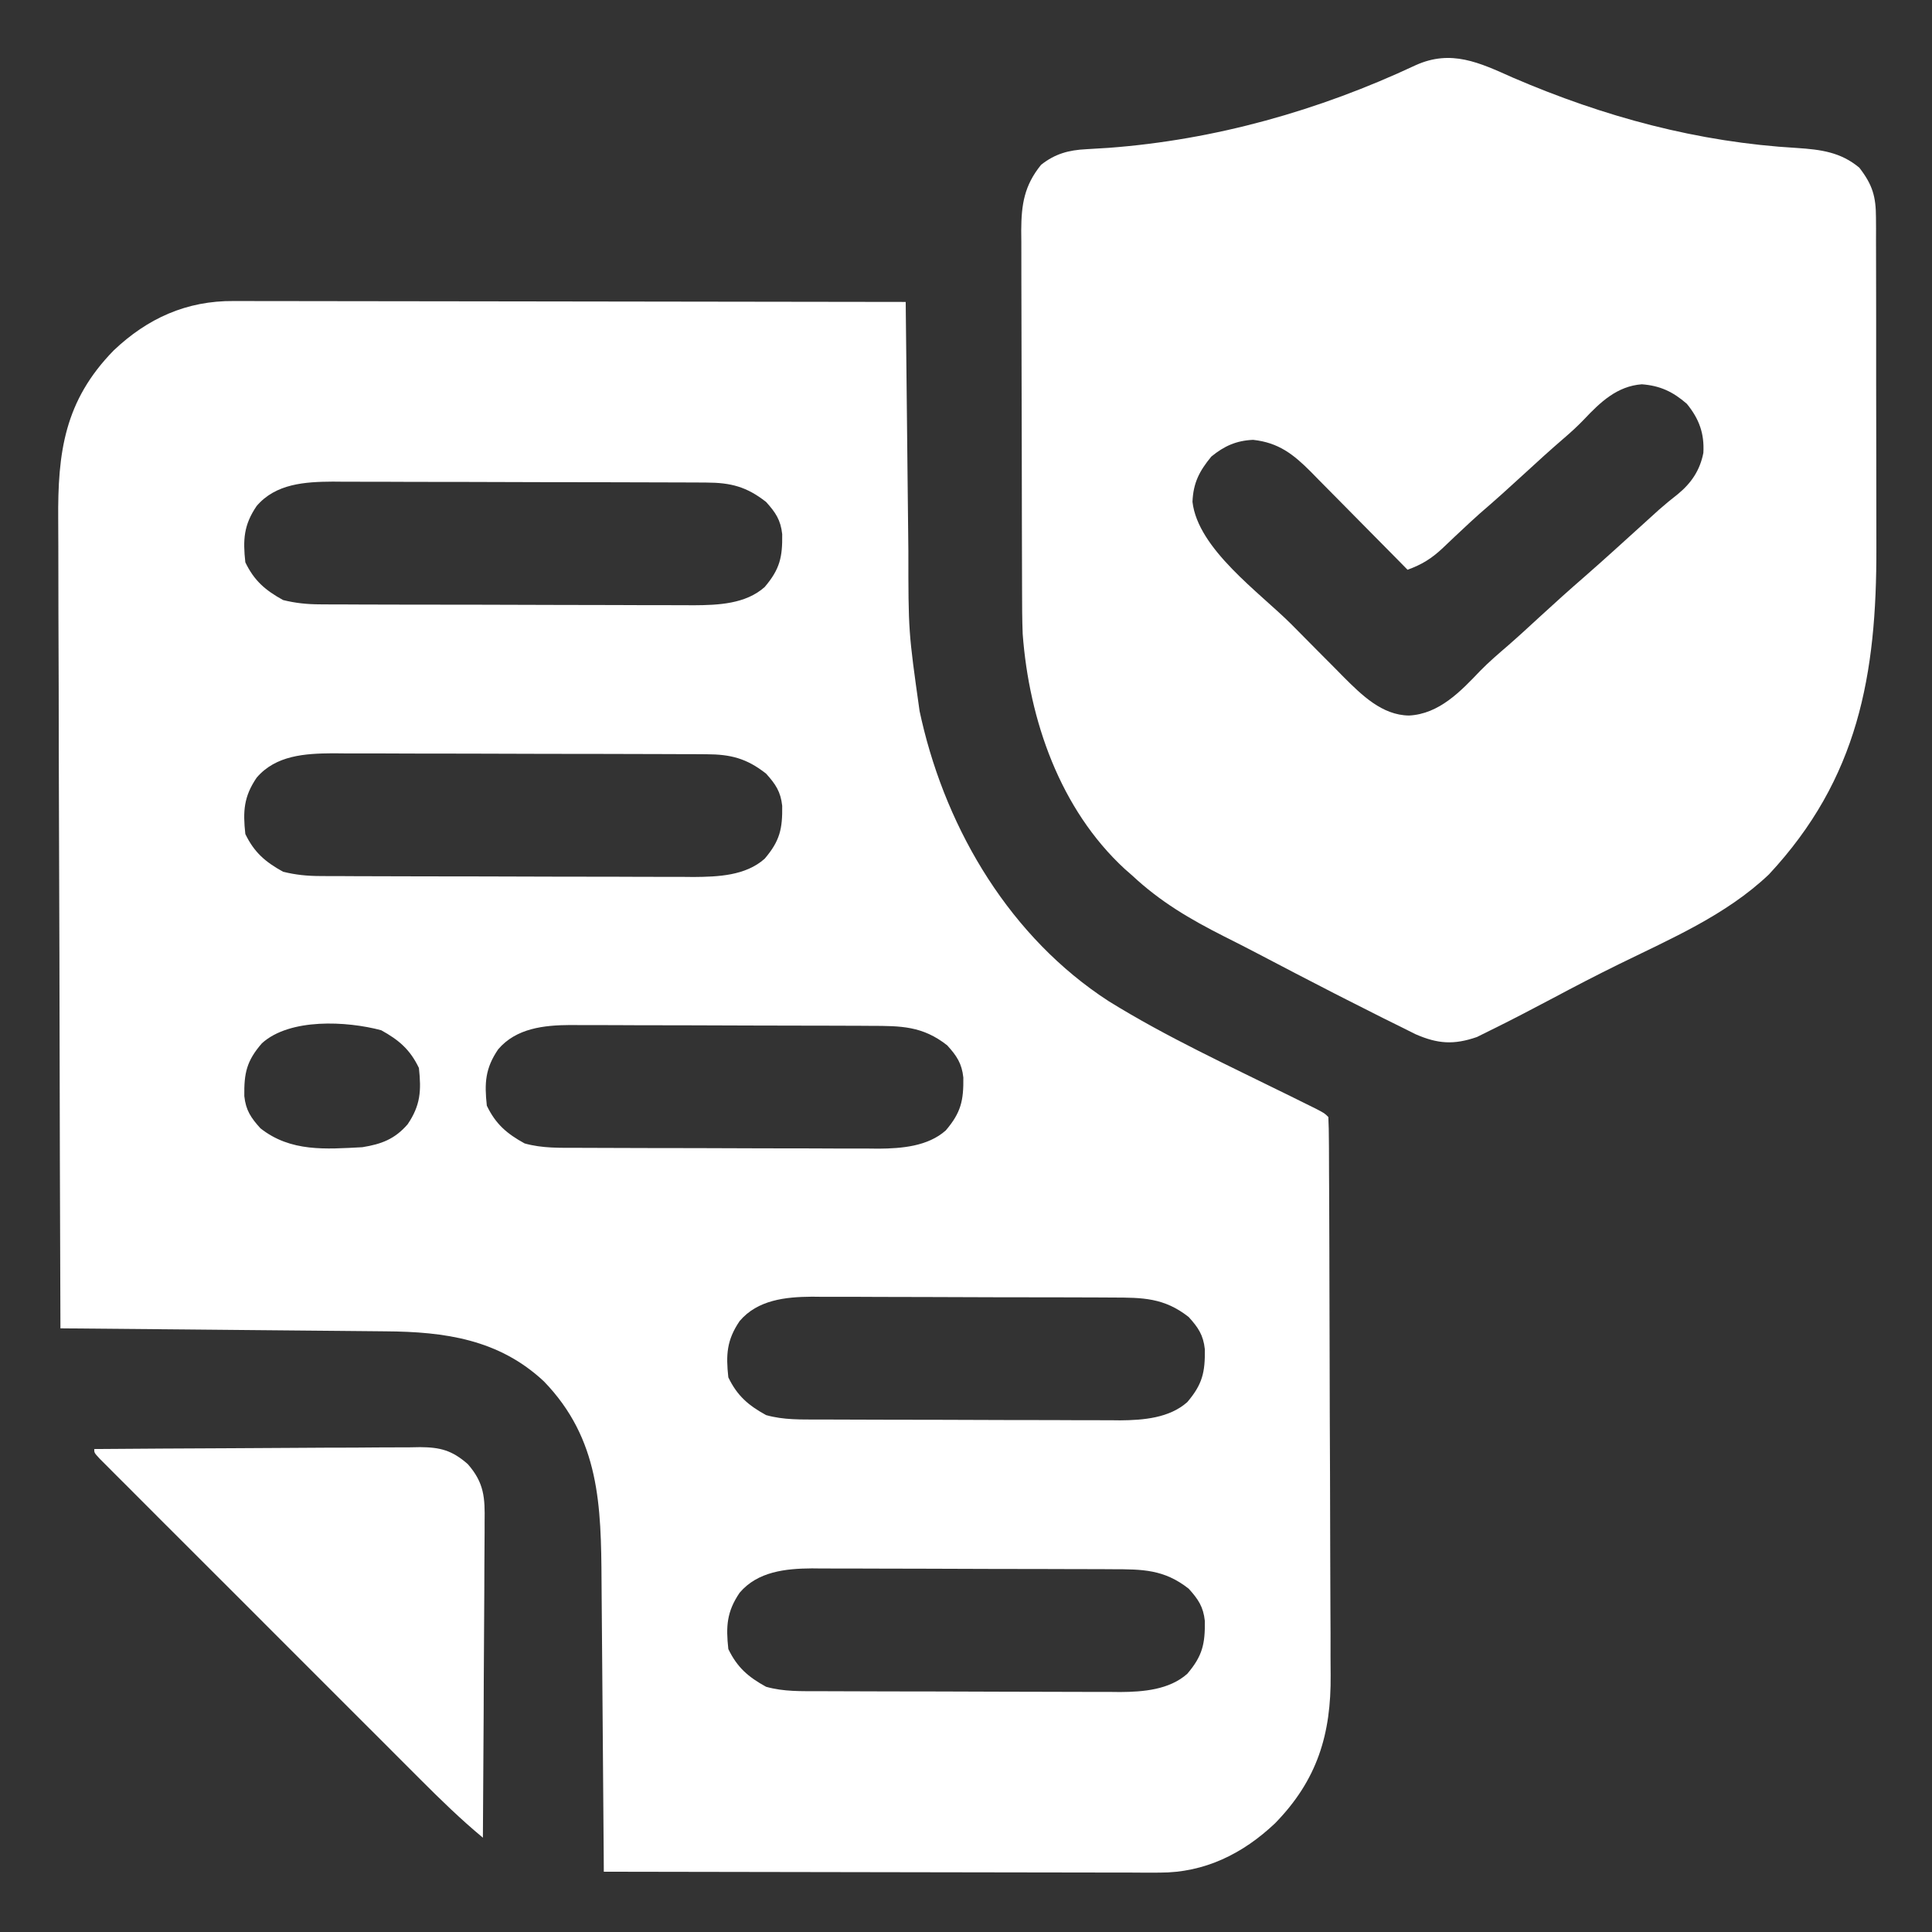
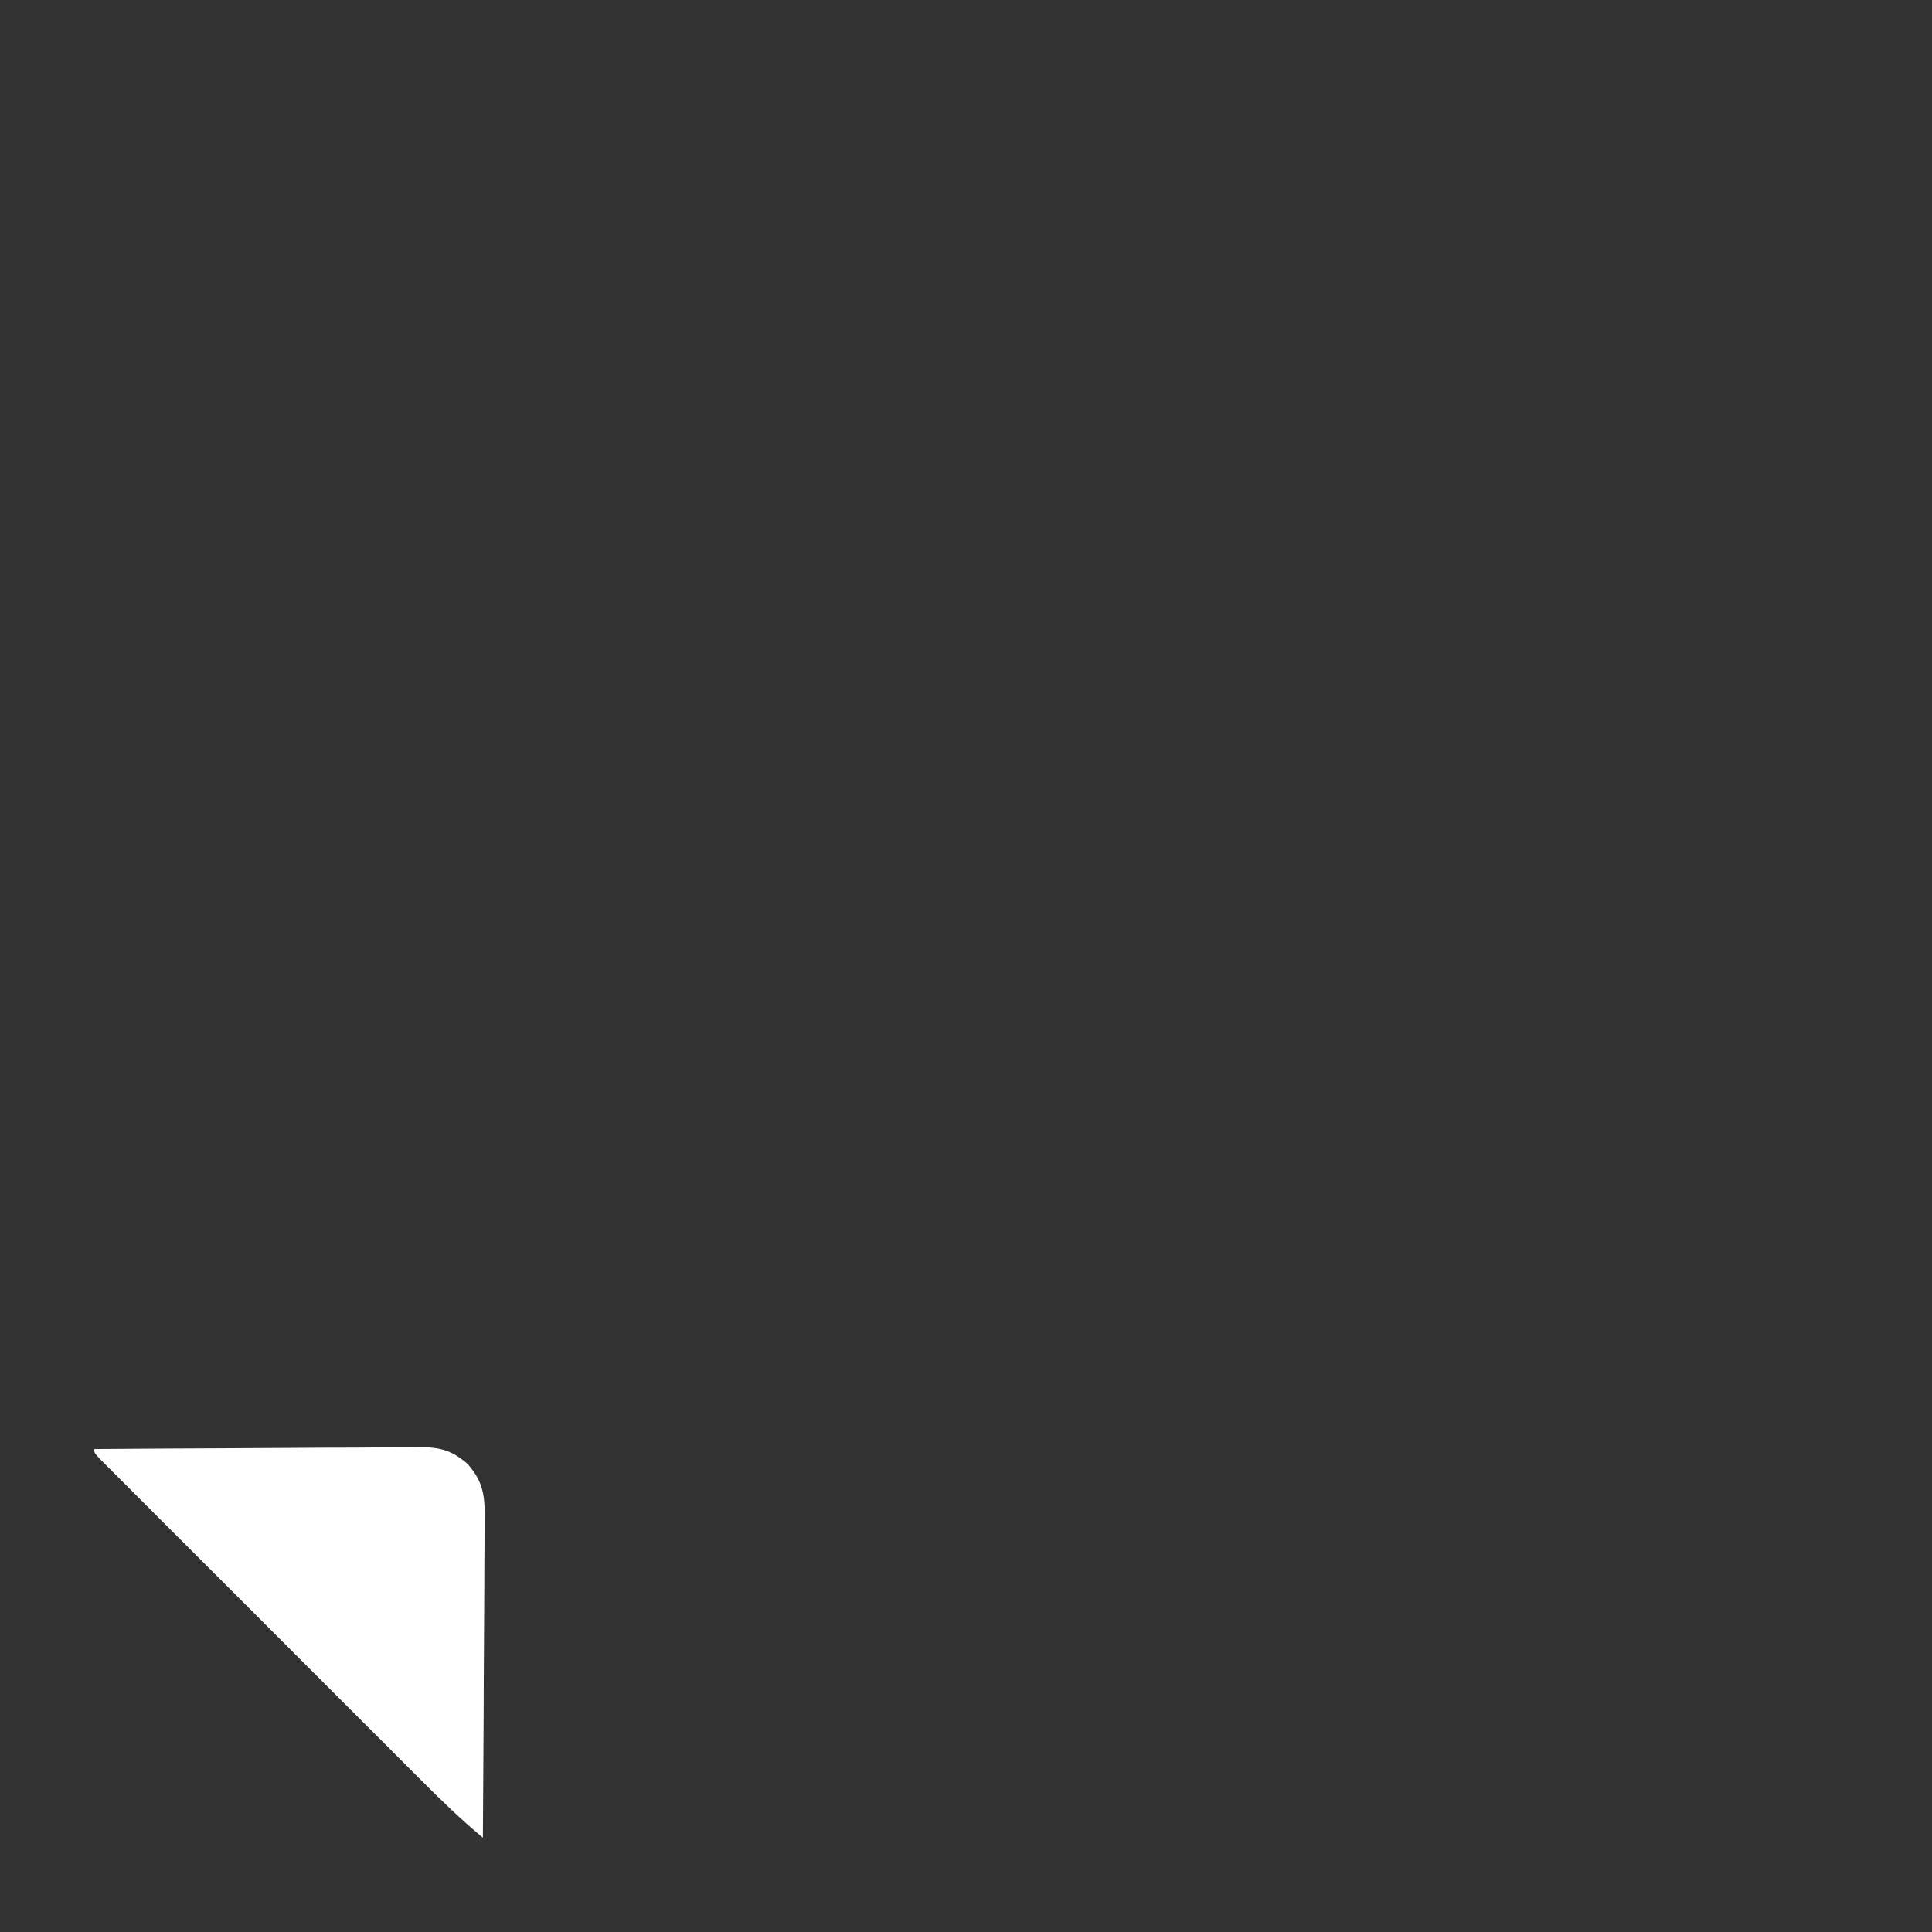
<svg xmlns="http://www.w3.org/2000/svg" width="53" height="53" viewBox="0 0 53 53" fill="none">
  <rect x="0" y="0" width="53" height="53" fill="#333333" stroke="none" />
-   <path d="M6.41 8.258C6.489 8.258 6.568 8.258 6.65 8.258C6.914 8.258 7.178 8.259 7.442 8.26C7.631 8.26 7.821 8.26 8.011 8.26C8.525 8.26 9.039 8.261 9.553 8.262C10.091 8.264 10.629 8.264 11.166 8.264C12.184 8.265 13.202 8.266 14.219 8.268C15.378 8.271 16.537 8.272 17.696 8.273C20.079 8.275 22.462 8.279 24.846 8.283C24.847 8.439 24.847 8.439 24.849 8.598C24.859 9.585 24.87 10.572 24.881 11.558C24.887 12.065 24.892 12.572 24.897 13.079C24.902 13.57 24.908 14.061 24.913 14.551C24.915 14.737 24.917 14.923 24.919 15.109C24.919 17.323 24.919 17.323 25.227 19.508C25.254 19.631 25.254 19.631 25.282 19.755C25.99 22.818 27.734 25.726 30.409 27.462C32.006 28.453 33.733 29.245 35.417 30.078C35.594 30.166 35.594 30.166 35.776 30.256C35.881 30.308 35.987 30.36 36.096 30.414C36.336 30.539 36.336 30.539 36.44 30.643C36.451 30.856 36.454 31.069 36.455 31.282C36.456 31.35 36.456 31.417 36.457 31.487C36.458 31.715 36.459 31.943 36.459 32.171C36.46 32.334 36.461 32.497 36.462 32.66C36.465 33.196 36.466 33.733 36.468 34.27C36.468 34.455 36.469 34.64 36.469 34.825C36.472 35.595 36.474 36.365 36.475 37.136C36.477 38.238 36.48 39.34 36.486 40.442C36.49 41.218 36.492 41.993 36.492 42.769C36.493 43.231 36.494 43.694 36.497 44.157C36.501 44.593 36.501 45.029 36.5 45.466C36.5 45.625 36.501 45.784 36.503 45.943C36.52 47.575 36.134 48.834 34.98 50.016C34.096 50.854 33.048 51.373 31.814 51.371C31.678 51.371 31.543 51.371 31.404 51.372C31.256 51.371 31.108 51.37 30.96 51.369C30.803 51.369 30.646 51.369 30.489 51.369C30.064 51.37 29.639 51.368 29.213 51.367C28.768 51.365 28.324 51.365 27.879 51.365C27.037 51.364 26.195 51.363 25.354 51.361C24.395 51.358 23.437 51.357 22.478 51.356C20.507 51.354 18.536 51.35 16.564 51.346C16.564 51.224 16.563 51.103 16.562 50.978C16.554 49.828 16.545 48.678 16.535 47.529C16.53 46.938 16.525 46.347 16.521 45.756C16.517 45.184 16.512 44.613 16.507 44.042C16.505 43.825 16.503 43.608 16.502 43.391C16.49 41.3 16.454 39.479 14.921 37.895C13.686 36.74 12.2 36.533 10.578 36.522C10.481 36.521 10.384 36.52 10.284 36.519C9.966 36.516 9.648 36.513 9.331 36.51C9.109 36.508 8.888 36.506 8.666 36.504C8.086 36.498 7.506 36.493 6.925 36.488C6.332 36.483 5.739 36.477 5.145 36.471C3.983 36.46 2.821 36.45 1.658 36.44C1.646 33.378 1.637 30.317 1.632 27.256C1.631 26.894 1.63 26.532 1.63 26.17C1.63 26.098 1.63 26.026 1.629 25.952C1.627 24.787 1.623 23.623 1.618 22.459C1.613 21.262 1.611 20.066 1.61 18.87C1.609 18.199 1.607 17.527 1.603 16.856C1.6 16.223 1.599 15.591 1.6 14.958C1.6 14.727 1.599 14.495 1.597 14.264C1.581 12.407 1.767 10.997 3.118 9.614C4.047 8.732 5.119 8.248 6.41 8.258ZM7.041 13.88C6.686 14.401 6.662 14.803 6.73 15.426C6.974 15.931 7.278 16.192 7.766 16.461C8.108 16.546 8.427 16.578 8.779 16.579C8.925 16.58 8.925 16.58 9.073 16.581C9.178 16.581 9.283 16.581 9.391 16.581C9.503 16.582 9.615 16.582 9.73 16.583C10.099 16.584 10.468 16.585 10.837 16.586C11.094 16.586 11.351 16.587 11.608 16.587C12.147 16.588 12.686 16.589 13.225 16.589C13.914 16.59 14.603 16.593 15.292 16.595C15.823 16.597 16.354 16.598 16.885 16.598C17.139 16.598 17.393 16.599 17.647 16.601C18.003 16.602 18.359 16.602 18.715 16.602C18.872 16.603 18.872 16.603 19.031 16.604C19.699 16.6 20.454 16.571 20.977 16.104C21.396 15.612 21.467 15.281 21.458 14.654C21.416 14.264 21.276 14.058 21.016 13.77C20.483 13.351 20.046 13.24 19.381 13.238C19.235 13.237 19.235 13.237 19.087 13.236C18.982 13.236 18.877 13.236 18.769 13.235C18.657 13.235 18.545 13.234 18.43 13.234C18.061 13.232 17.692 13.232 17.323 13.231C17.066 13.23 16.809 13.23 16.552 13.229C16.013 13.228 15.475 13.227 14.936 13.227C14.246 13.227 13.557 13.224 12.868 13.221C12.337 13.219 11.806 13.219 11.275 13.219C11.021 13.218 10.767 13.217 10.513 13.216C10.157 13.214 9.801 13.214 9.445 13.215C9.341 13.214 9.237 13.213 9.129 13.212C8.367 13.217 7.566 13.266 7.041 13.88ZM7.041 21.333C6.686 21.854 6.662 22.256 6.73 22.879C6.974 23.384 7.278 23.645 7.766 23.914C8.108 24 8.427 24.031 8.779 24.032C8.925 24.033 8.925 24.033 9.073 24.034C9.178 24.034 9.283 24.034 9.391 24.034C9.503 24.035 9.615 24.035 9.73 24.036C10.099 24.037 10.468 24.038 10.837 24.039C11.094 24.039 11.351 24.04 11.608 24.041C12.147 24.042 12.686 24.042 13.225 24.043C13.914 24.043 14.603 24.046 15.292 24.049C15.823 24.05 16.354 24.051 16.885 24.051C17.139 24.052 17.393 24.052 17.647 24.054C18.003 24.055 18.359 24.055 18.715 24.055C18.872 24.056 18.872 24.056 19.031 24.058C19.699 24.053 20.454 24.024 20.977 23.557C21.396 23.066 21.467 22.735 21.458 22.107C21.416 21.717 21.276 21.511 21.016 21.223C20.483 20.804 20.046 20.693 19.381 20.691C19.235 20.69 19.235 20.69 19.087 20.689C18.982 20.689 18.877 20.689 18.769 20.689C18.657 20.688 18.545 20.688 18.43 20.687C18.061 20.685 17.692 20.685 17.323 20.684C17.066 20.684 16.809 20.683 16.552 20.682C16.013 20.681 15.475 20.681 14.936 20.68C14.246 20.68 13.557 20.677 12.868 20.674C12.337 20.672 11.806 20.672 11.275 20.672C11.021 20.671 10.767 20.671 10.513 20.669C10.157 20.667 9.801 20.668 9.445 20.668C9.341 20.667 9.237 20.666 9.129 20.665C8.367 20.67 7.566 20.719 7.041 21.333ZM7.185 28.62C6.761 29.108 6.694 29.443 6.702 30.069C6.744 30.459 6.884 30.665 7.145 30.953C7.974 31.606 8.934 31.524 9.939 31.471C10.464 31.387 10.83 31.249 11.182 30.843C11.536 30.322 11.56 29.92 11.492 29.297C11.249 28.792 10.945 28.531 10.457 28.262C9.514 28.01 7.95 27.926 7.185 28.62ZM13.666 28.786C13.311 29.307 13.287 29.709 13.355 30.332C13.598 30.837 13.903 31.099 14.391 31.367C14.875 31.504 15.365 31.487 15.864 31.488C15.96 31.488 16.055 31.488 16.154 31.489C16.469 31.491 16.785 31.491 17.1 31.492C17.32 31.492 17.54 31.493 17.759 31.494C18.22 31.495 18.681 31.495 19.142 31.496C19.731 31.496 20.32 31.499 20.909 31.502C21.363 31.504 21.817 31.504 22.271 31.504C22.488 31.505 22.706 31.505 22.923 31.507C23.227 31.509 23.532 31.508 23.836 31.508C23.969 31.509 23.969 31.509 24.105 31.511C24.738 31.506 25.454 31.448 25.946 31.01C26.365 30.518 26.435 30.188 26.427 29.56C26.385 29.17 26.245 28.964 25.984 28.676C25.308 28.144 24.714 28.143 23.89 28.142C23.794 28.141 23.698 28.141 23.6 28.14C23.285 28.139 22.969 28.138 22.654 28.137C22.434 28.137 22.214 28.136 21.995 28.136C21.534 28.134 21.073 28.134 20.612 28.133C20.023 28.133 19.434 28.13 18.845 28.127C18.391 28.125 17.937 28.125 17.483 28.125C17.265 28.125 17.048 28.124 16.831 28.122C16.527 28.12 16.223 28.121 15.918 28.121C15.829 28.12 15.741 28.119 15.649 28.119C14.924 28.123 14.16 28.205 13.666 28.786ZM20.291 36.239C19.936 36.76 19.912 37.162 19.98 37.785C20.224 38.29 20.528 38.552 21.016 38.82C21.5 38.957 21.99 38.94 22.489 38.941C22.585 38.941 22.68 38.942 22.779 38.942C23.094 38.944 23.41 38.944 23.725 38.945C23.945 38.946 24.165 38.946 24.384 38.947C24.845 38.948 25.306 38.948 25.767 38.949C26.356 38.949 26.945 38.952 27.534 38.955C27.988 38.957 28.442 38.957 28.896 38.957C29.113 38.958 29.331 38.959 29.548 38.96C29.852 38.962 30.157 38.962 30.461 38.961C30.594 38.962 30.594 38.962 30.73 38.964C31.363 38.959 32.079 38.902 32.571 38.463C32.99 37.971 33.06 37.641 33.052 37.013C33.01 36.623 32.87 36.417 32.609 36.129C31.933 35.597 31.339 35.596 30.515 35.595C30.419 35.594 30.323 35.594 30.225 35.593C29.91 35.592 29.594 35.591 29.279 35.59C29.059 35.59 28.839 35.589 28.62 35.589C28.159 35.587 27.698 35.587 27.237 35.587C26.648 35.586 26.059 35.584 25.47 35.581C25.016 35.579 24.562 35.578 24.108 35.578C23.89 35.578 23.673 35.577 23.456 35.575C23.152 35.574 22.848 35.574 22.543 35.575C22.454 35.574 22.366 35.573 22.274 35.572C21.549 35.577 20.785 35.658 20.291 36.239ZM20.291 43.692C19.936 44.213 19.912 44.615 19.98 45.238C20.224 45.743 20.528 46.005 21.016 46.273C21.5 46.41 21.99 46.393 22.489 46.394C22.585 46.394 22.68 46.395 22.779 46.395C23.094 46.397 23.41 46.398 23.725 46.398C23.945 46.399 24.165 46.399 24.384 46.4C24.845 46.401 25.306 46.402 25.767 46.402C26.356 46.403 26.945 46.405 27.534 46.408C27.988 46.41 28.442 46.41 28.896 46.411C29.113 46.411 29.331 46.412 29.548 46.413C29.852 46.415 30.157 46.415 30.461 46.414C30.594 46.415 30.594 46.415 30.73 46.417C31.363 46.413 32.079 46.355 32.571 45.916C32.99 45.424 33.06 45.094 33.052 44.466C33.01 44.077 32.87 43.87 32.609 43.582C31.933 43.05 31.339 43.049 30.515 43.048C30.419 43.047 30.323 43.047 30.225 43.046C29.91 43.045 29.594 43.044 29.279 43.044C29.059 43.043 28.839 43.042 28.62 43.042C28.159 43.041 27.698 43.04 27.237 43.04C26.648 43.039 26.059 43.037 25.47 43.034C25.016 43.032 24.562 43.031 24.108 43.031C23.89 43.031 23.673 43.03 23.456 43.029C23.152 43.027 22.848 43.027 22.543 43.028C22.454 43.027 22.366 43.026 22.274 43.025C21.549 43.03 20.785 43.111 20.291 43.692Z" fill="white" />
-   <path d="M41.499 2.128C44.004 3.207 46.578 3.903 49.304 4.06C49.947 4.103 50.497 4.172 51.008 4.602C51.371 5.073 51.462 5.393 51.463 5.976C51.464 6.124 51.464 6.124 51.465 6.274C51.464 6.382 51.464 6.489 51.464 6.599C51.465 6.713 51.465 6.826 51.465 6.943C51.466 7.32 51.467 7.696 51.467 8.072C51.467 8.334 51.467 8.597 51.468 8.859C51.468 9.41 51.468 9.961 51.468 10.512C51.468 11.145 51.469 11.778 51.471 12.411C51.473 13.023 51.473 13.635 51.473 14.247C51.473 14.506 51.474 14.764 51.474 15.023C51.484 18.507 50.977 21.359 48.525 23.989C47.349 25.105 45.843 25.747 44.404 26.454C43.803 26.75 43.209 27.057 42.618 27.373C42.039 27.679 41.46 27.984 40.871 28.272C40.755 28.33 40.638 28.388 40.517 28.448C39.88 28.669 39.44 28.636 38.834 28.372C38.646 28.28 38.458 28.186 38.27 28.091C38.117 28.015 38.117 28.015 37.96 27.938C37.625 27.771 37.291 27.602 36.957 27.431C36.841 27.372 36.725 27.313 36.605 27.252C35.897 26.889 35.191 26.521 34.486 26.151C34.188 25.995 33.889 25.843 33.588 25.692C32.648 25.217 31.831 24.739 31.057 24.015C30.992 23.958 30.927 23.902 30.86 23.843C29.077 22.201 28.231 19.749 28.055 17.39C28.04 16.99 28.038 16.591 28.038 16.191C28.038 16.076 28.037 15.961 28.037 15.842C28.035 15.465 28.034 15.088 28.034 14.71C28.033 14.581 28.033 14.451 28.033 14.318C28.031 13.704 28.03 13.09 28.03 12.476C28.029 11.77 28.028 11.064 28.025 10.358C28.022 9.744 28.021 9.13 28.021 8.516C28.021 8.256 28.02 7.996 28.019 7.735C28.017 7.372 28.017 7.008 28.018 6.644C28.017 6.537 28.016 6.43 28.015 6.32C28.019 5.607 28.098 5.091 28.559 4.522C28.942 4.218 29.318 4.117 29.8 4.093C29.897 4.087 29.994 4.081 30.094 4.075C30.198 4.069 30.302 4.062 30.41 4.056C33.334 3.838 36.183 3.033 38.837 1.788C39.81 1.35 40.581 1.717 41.499 2.128ZM43.454 11.506C43.274 11.694 43.087 11.864 42.89 12.033C42.528 12.345 42.174 12.666 41.822 12.991C41.418 13.363 41.011 13.73 40.594 14.088C40.415 14.248 40.239 14.41 40.065 14.575C40.01 14.626 39.955 14.677 39.899 14.73C39.79 14.832 39.683 14.934 39.576 15.037C39.269 15.325 39.005 15.487 38.613 15.63C38.472 15.487 38.472 15.487 38.329 15.341C37.979 14.985 37.628 14.631 37.276 14.276C37.125 14.123 36.973 13.97 36.822 13.816C36.605 13.594 36.386 13.374 36.167 13.154C36.066 13.051 36.066 13.051 35.964 12.946C35.481 12.462 35.077 12.143 34.376 12.066C33.918 12.086 33.583 12.235 33.23 12.525C32.901 12.924 32.734 13.247 32.713 13.767C32.862 15.063 34.555 16.253 35.43 17.13C35.677 17.378 35.923 17.627 36.169 17.876C36.327 18.035 36.486 18.194 36.644 18.353C36.717 18.427 36.789 18.501 36.864 18.577C37.355 19.066 37.914 19.62 38.652 19.629C39.478 19.588 40.067 18.969 40.608 18.401C40.852 18.152 41.114 17.929 41.377 17.702C41.668 17.448 41.952 17.186 42.236 16.924C42.646 16.547 43.059 16.175 43.48 15.81C43.992 15.362 44.495 14.904 44.999 14.447C45.088 14.366 45.178 14.284 45.271 14.2C45.351 14.127 45.432 14.054 45.515 13.979C45.682 13.832 45.855 13.69 46.03 13.554C46.403 13.246 46.636 12.896 46.728 12.423C46.758 11.889 46.611 11.489 46.273 11.076C45.89 10.744 45.54 10.58 45.039 10.542C44.361 10.593 43.899 11.034 43.454 11.506Z" fill="white" />
  <path d="M2.585 39.751C3.83 39.741 5.074 39.734 6.319 39.729C6.896 39.727 7.474 39.724 8.052 39.719C8.61 39.715 9.168 39.712 9.725 39.712C9.938 39.711 10.151 39.709 10.364 39.707C10.662 39.704 10.96 39.703 11.258 39.704C11.39 39.702 11.39 39.702 11.524 39.699C12.078 39.703 12.402 39.786 12.833 40.165C13.284 40.679 13.305 41.089 13.294 41.74C13.294 41.834 13.294 41.928 13.294 42.025C13.294 42.334 13.291 42.643 13.288 42.952C13.287 43.167 13.286 43.382 13.286 43.597C13.284 44.162 13.28 44.727 13.276 45.291C13.271 45.868 13.27 46.444 13.268 47.021C13.263 48.152 13.256 49.282 13.247 50.413C12.641 49.91 12.084 49.368 11.528 48.811C11.43 48.713 11.332 48.615 11.234 48.517C10.97 48.254 10.706 47.99 10.443 47.725C10.166 47.449 9.889 47.172 9.613 46.896C9.149 46.432 8.686 45.969 8.222 45.505C7.686 44.968 7.149 44.432 6.613 43.895C6.151 43.434 5.69 42.973 5.229 42.512C4.954 42.237 4.679 41.962 4.403 41.687C4.097 41.381 3.792 41.075 3.486 40.768C3.394 40.677 3.302 40.585 3.208 40.491C3.125 40.408 3.043 40.325 2.958 40.24C2.885 40.167 2.813 40.095 2.738 40.02C2.585 39.854 2.585 39.854 2.585 39.751Z" fill="white" />
</svg>